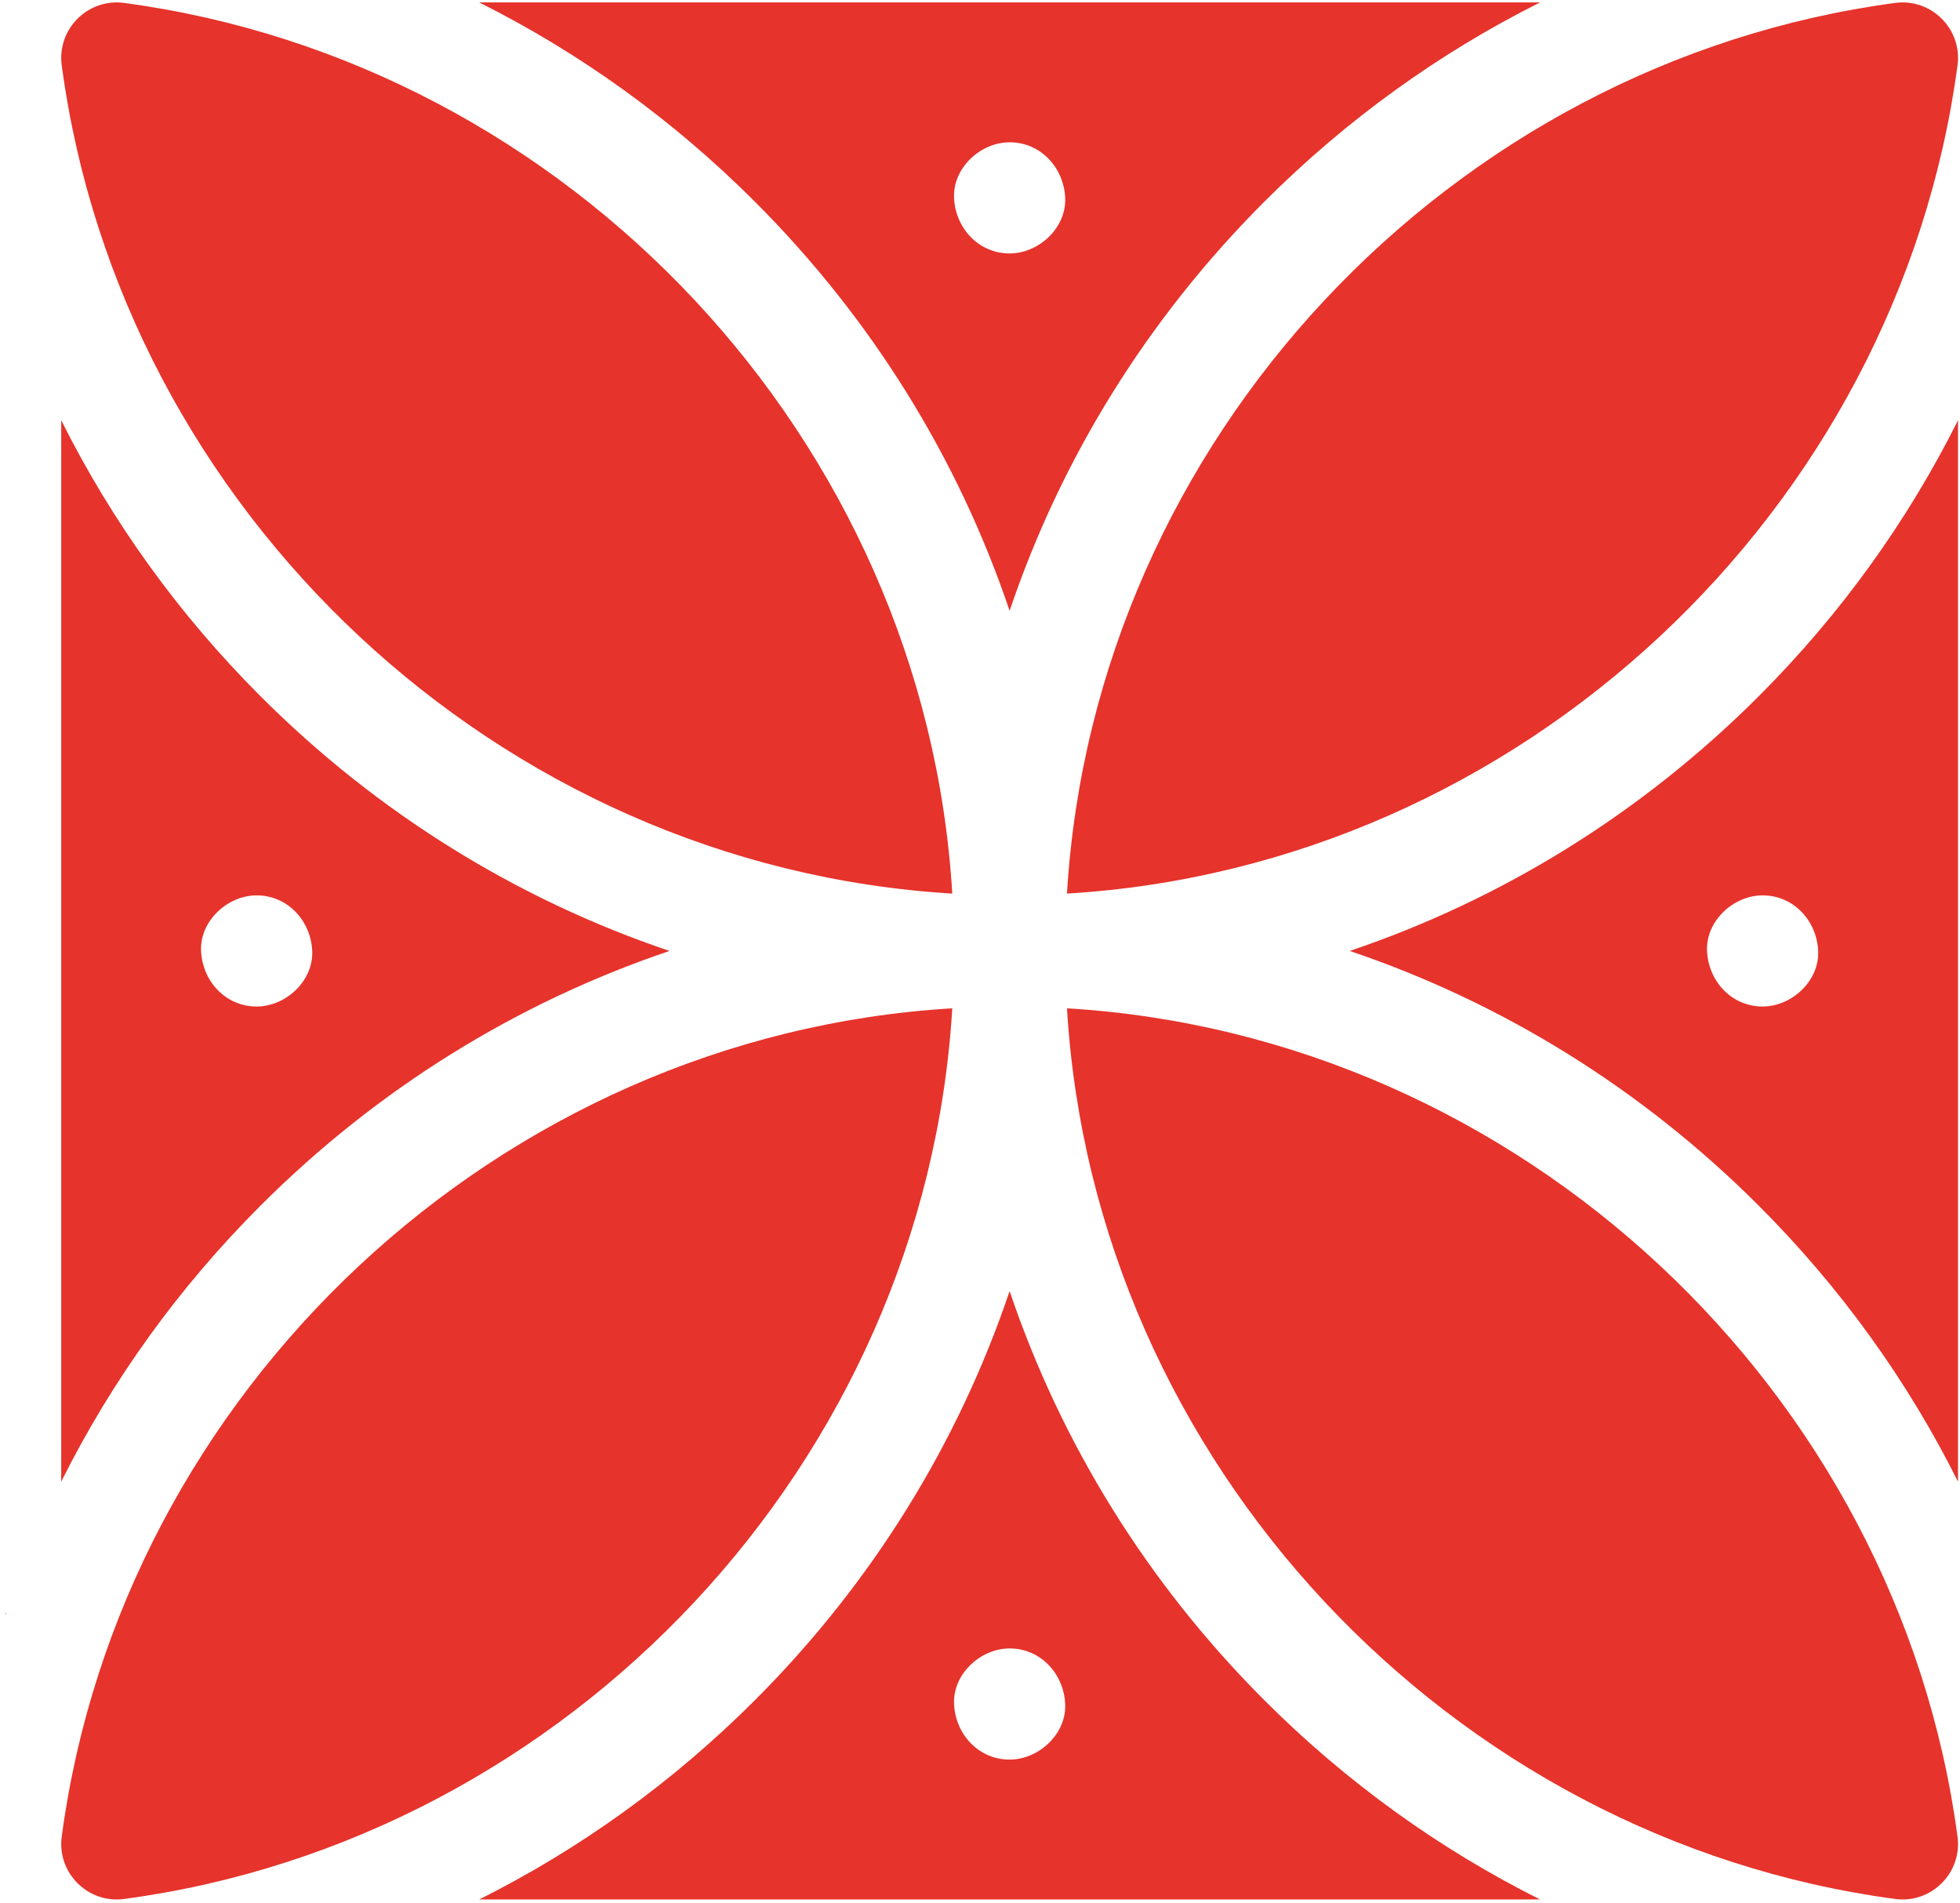
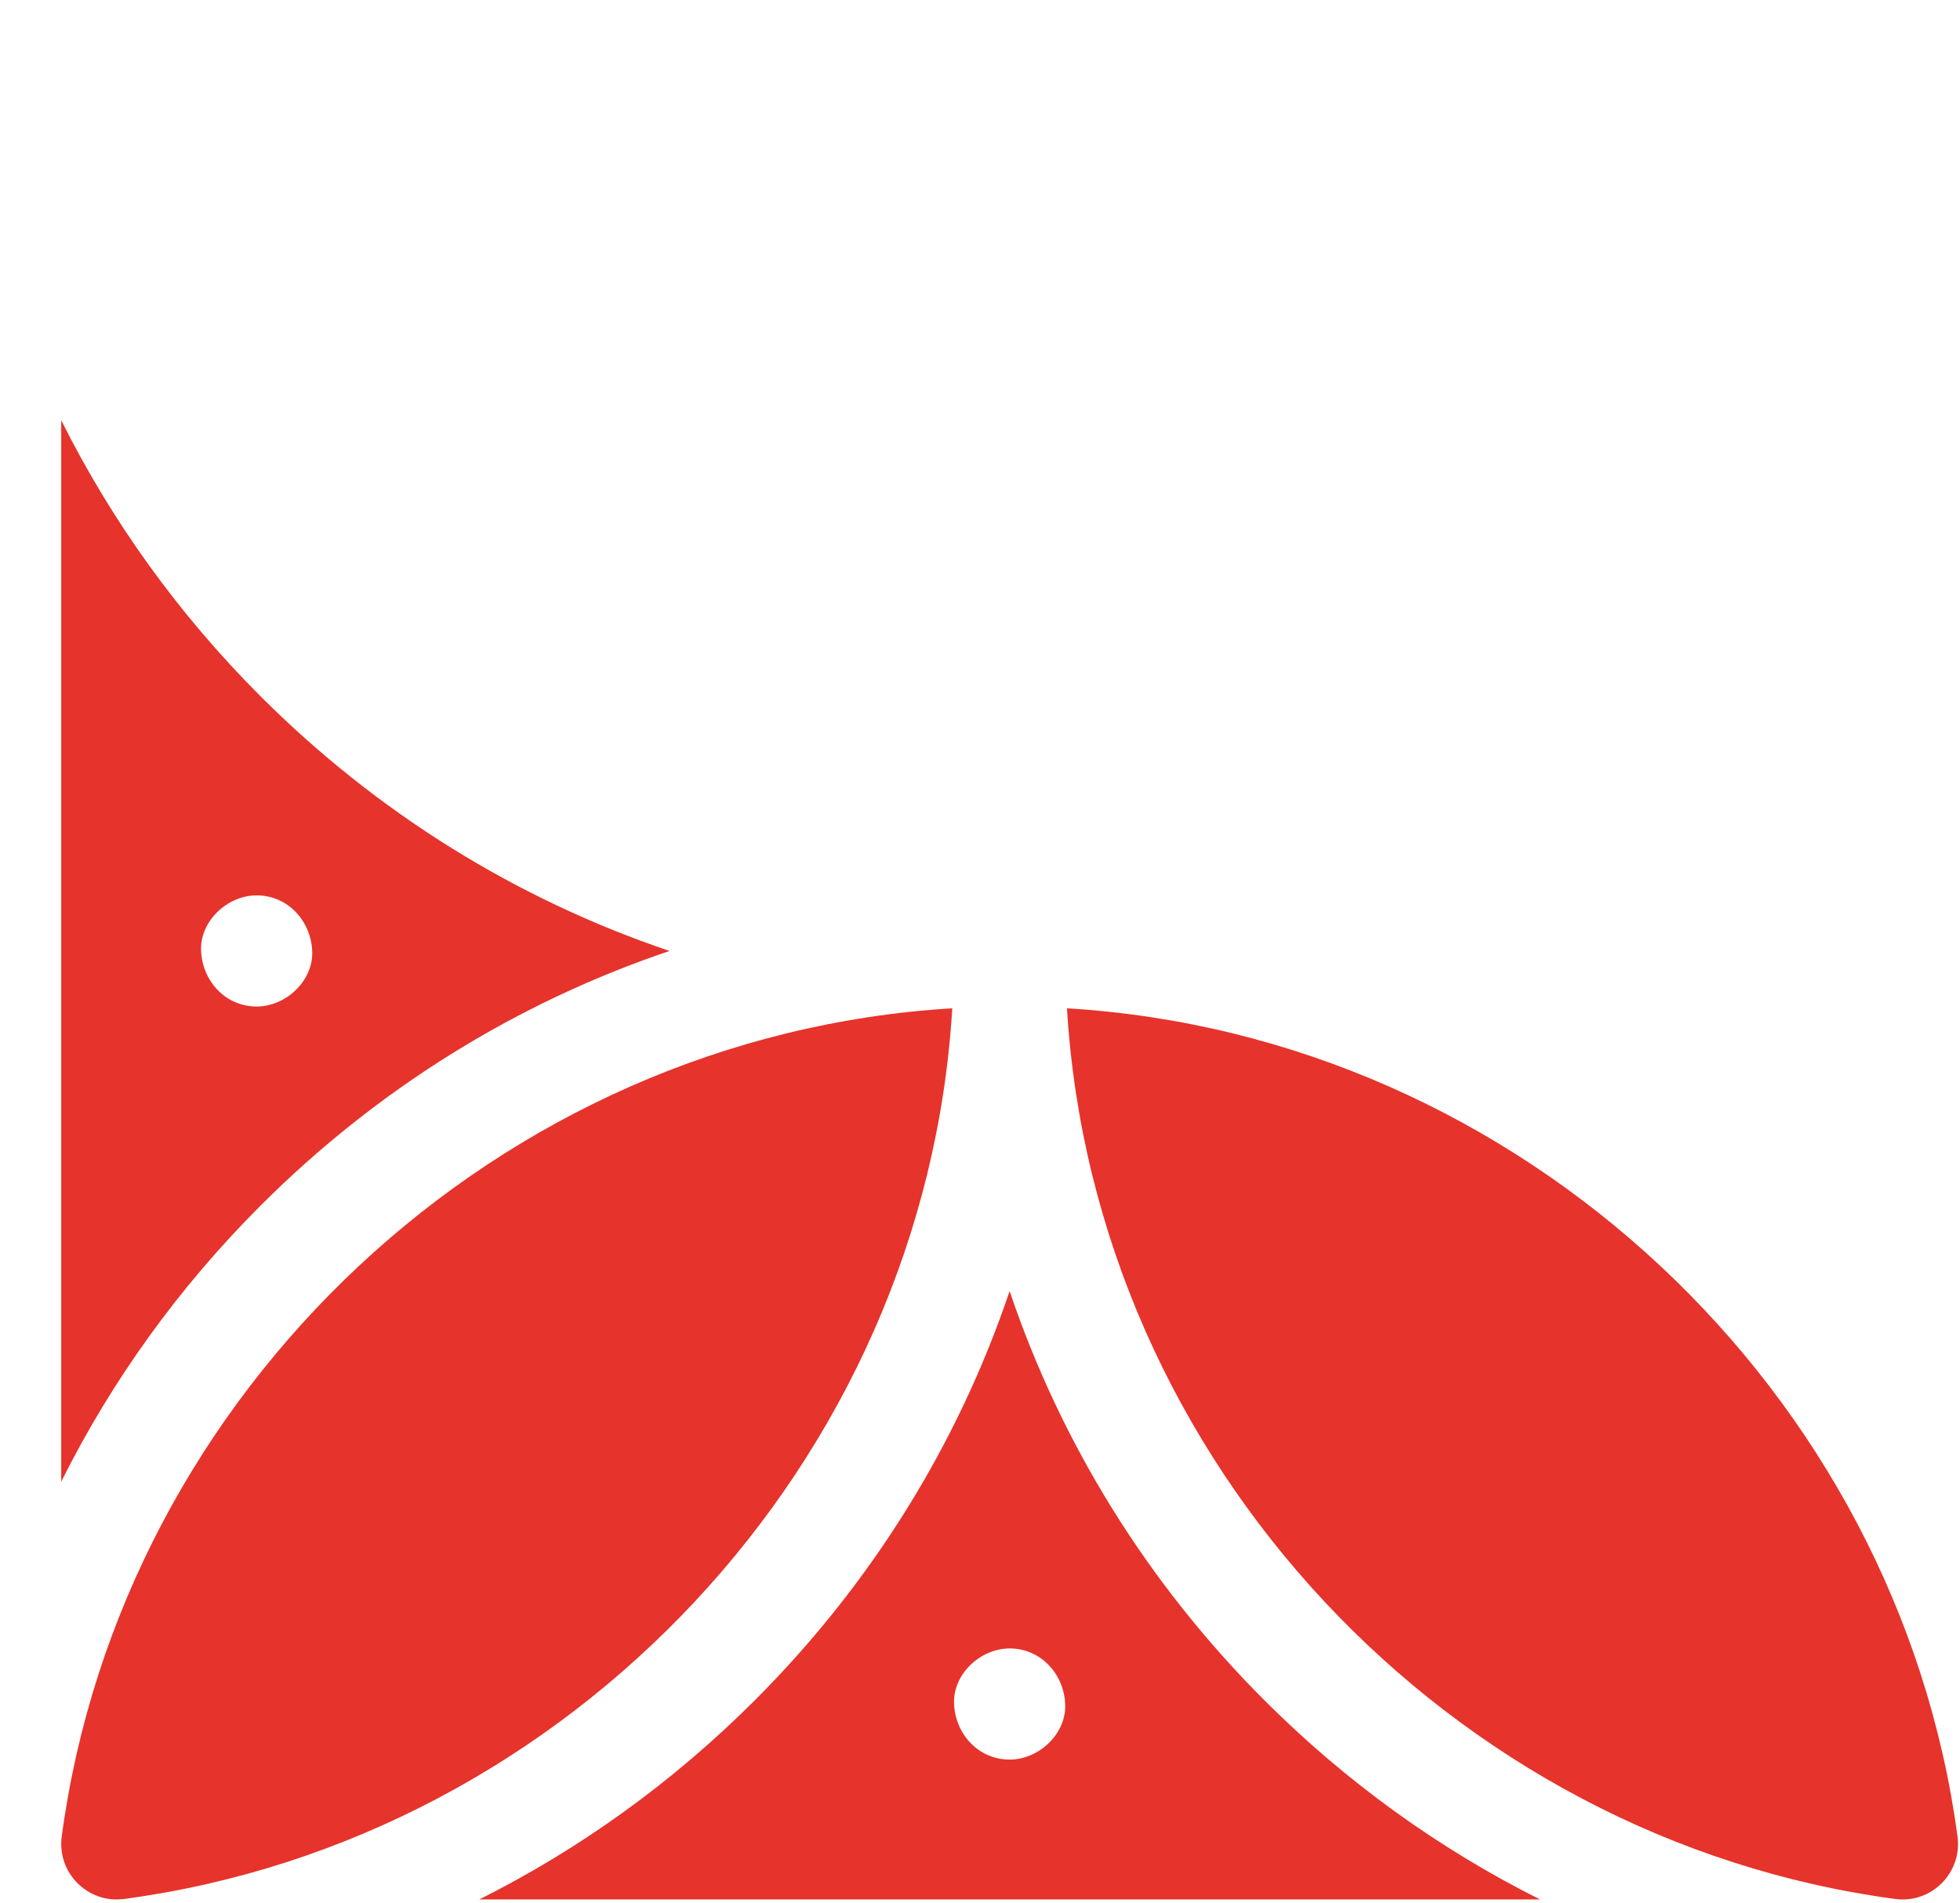
<svg xmlns="http://www.w3.org/2000/svg" width="514px" height="499px" viewBox="0 0 514 499" version="1.1">
  <title>026-tile</title>
  <g id="Page-1" stroke="none" stroke-width="1" fill="none" fill-rule="evenodd">
    <g id="026-tile" transform="translate(0.51, 0.151)" fill="#E6332B" fill-rule="nonzero">
      <path d="M264.258,338.396 C250.761,378.356 228.146,414.978 197.447,445.676 C175.957,467.166 151.564,484.696 125.155,497.914 L403.359,497.914 C376.951,484.696 352.557,467.166 331.068,445.676 C300.37,414.977 277.756,378.356 264.258,338.396 L264.258,338.396 Z M264.258,461.237 C256.088,461.237 250.039,454.56 249.685,446.664 C249.332,438.794 256.635,432.091 264.258,432.091 C272.428,432.091 278.477,438.768 278.831,446.664 C279.184,454.535 271.881,461.237 264.258,461.237 Z" id="Shape" />
-       <path d="M264.258,160.002 C277.756,120.042 300.37,83.42 331.069,52.722 C352.559,31.232 376.952,13.703 403.36,0.485 L125.156,0.485 C151.565,13.703 175.958,31.232 197.448,52.722 C228.146,83.421 250.761,120.042 264.258,160.002 Z M264.258,37.161 C272.428,37.161 278.477,43.839 278.831,51.734 C279.184,59.605 271.881,66.307 264.258,66.307 C256.088,66.307 250.039,59.63 249.685,51.734 C249.332,43.864 256.635,37.161 264.258,37.161 Z" id="Shape" />
-       <path d="M249.217,234.158 C242.077,115.067 148.677,16.218 32.027,0.617 C22.537,-0.652 14.407,7.478 15.676,16.968 C31.277,133.619 130.127,227.018 249.217,234.158 Z" id="Path" />
      <path d="M249.217,264.241 C130.126,271.38 31.277,364.779 15.676,481.432 C14.407,490.922 22.537,499.051 32.027,497.783 C148.677,482.181 242.077,383.332 249.217,264.241 L249.217,264.241 Z" id="Path" />
-       <path d="M279.299,234.158 C398.39,227.018 497.239,133.619 512.84,16.967 C514.109,7.477 505.979,-0.653 496.489,0.616 C379.838,16.218 286.439,115.067 279.299,234.158 Z" id="Path" />
      <path d="M279.299,264.241 C286.439,383.332 379.838,482.181 496.49,497.782 C505.98,499.05 514.11,490.921 512.841,481.431 C497.239,364.779 398.39,271.38 279.299,264.241 L279.299,264.241 Z" id="Path" />
-       <path d="M512.972,110.044 C499.756,136.471 482.237,160.887 460.734,182.39 C430.036,213.087 393.415,235.703 353.454,249.2 C393.414,262.698 430.036,285.312 460.734,316.011 C482.236,337.513 499.756,361.93 512.972,388.356 L512.972,110.044 Z M461.723,263.772 C453.553,263.772 447.504,257.095 447.15,249.199 C446.797,241.329 454.1,234.626 461.723,234.626 C469.893,234.626 475.942,241.304 476.296,249.199 C476.649,257.07 469.346,263.772 461.723,263.772 Z" id="Shape" />
      <g id="Group" transform="translate(0, 109.784)">
        <path d="M67.782,72.605 C46.279,51.103 28.759,26.687 15.545,0.26 L15.545,278.572 C28.759,252.145 46.279,227.728 67.782,206.226 C98.48,175.529 135.102,152.913 175.062,139.416 C135.101,125.918 98.48,103.304 67.782,72.605 L67.782,72.605 Z M66.793,153.989 C58.624,153.989 52.574,147.311 52.22,139.416 C51.867,131.545 59.17,124.843 66.793,124.843 C74.963,124.843 81.013,131.52 81.366,139.416 C81.719,147.286 74.416,153.989 66.793,153.989 Z" id="Shape" />
-         <path d="M0.972,313.025 L0.972,313.505 C1.026,313.344 1.087,313.186 1.142,313.025 L0.972,313.025 Z" id="Path" />
      </g>
    </g>
  </g>
</svg>